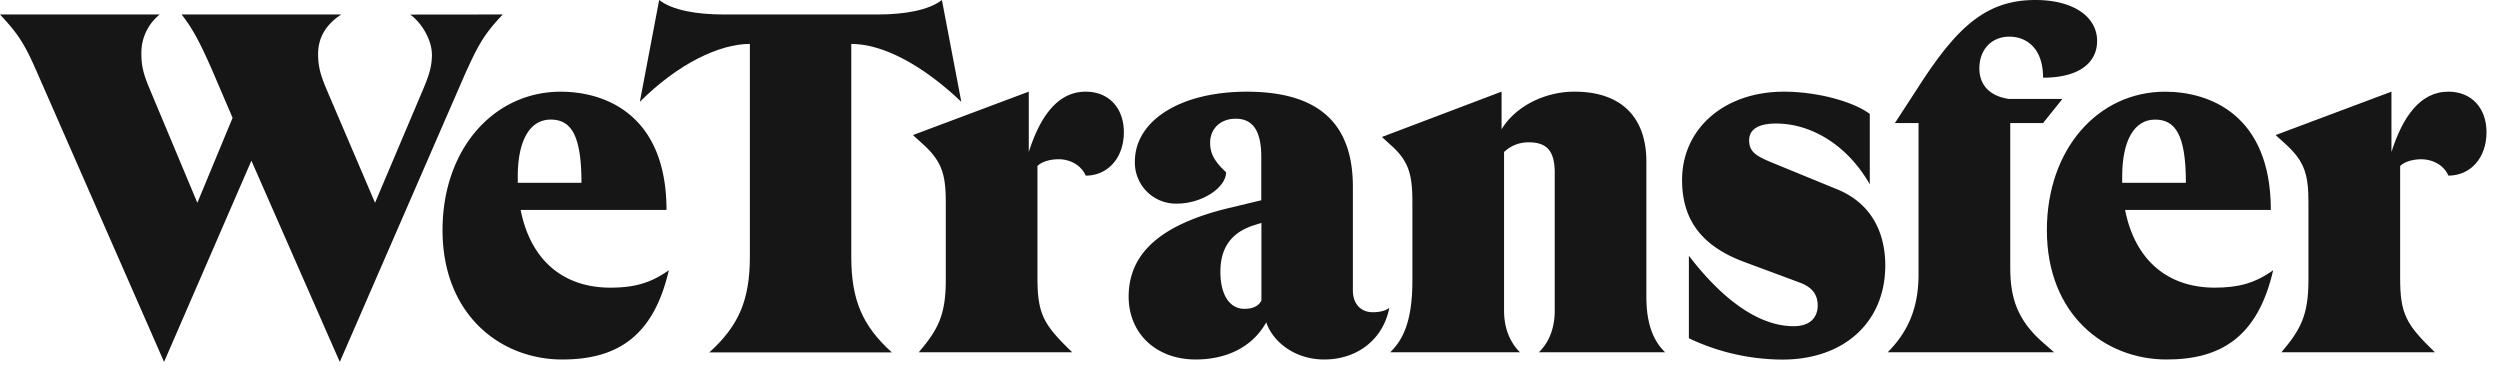
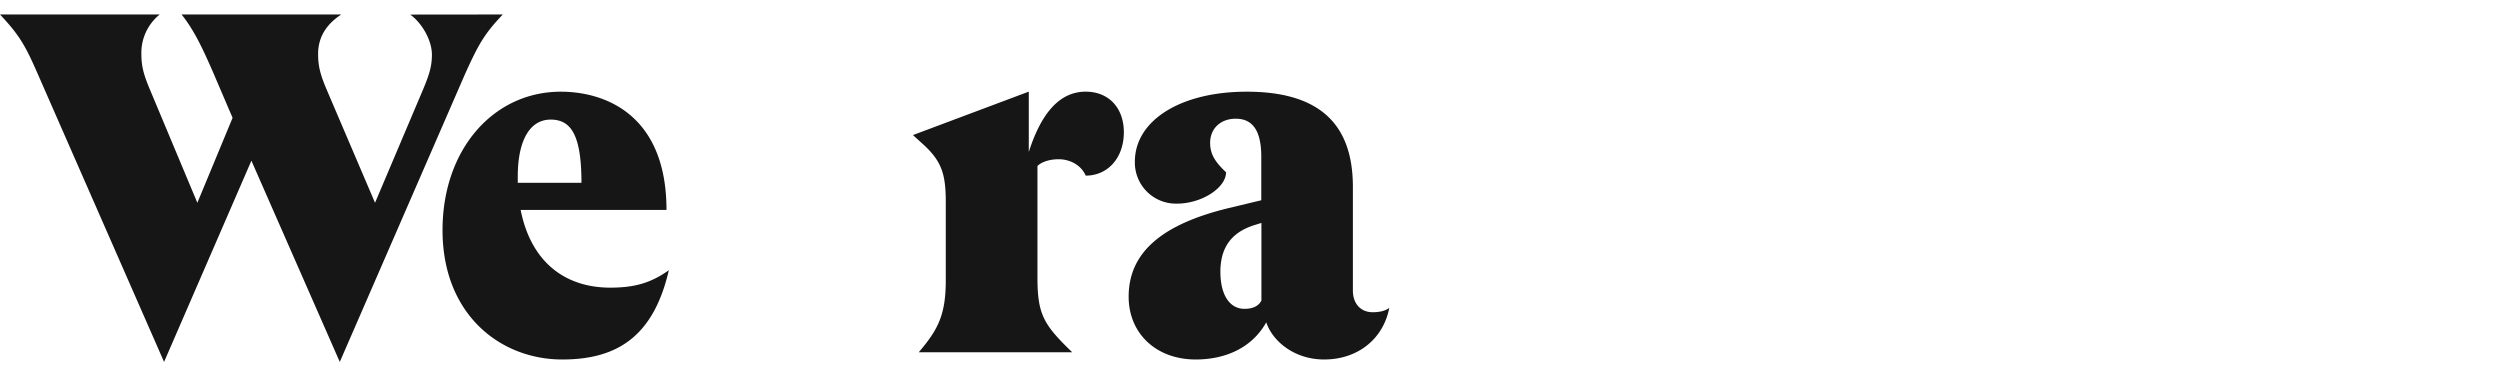
<svg xmlns="http://www.w3.org/2000/svg" fill="none" viewBox="0 0 152 23">
  <g fill="#161616">
    <path d="m30.57.88c-1.143 1.203-1.495 1.849-2.316 3.668l-7.595 17.457-5.374-12.235-5.31 12.235-7.657-17.457c-.792-1.82-1.141-2.406-2.318-3.668h9.711a2.992 2.992 0 0 0 -1.115 2.406c0 .705.118 1.203.5 2.113l2.903 6.93 2.142-5.164-1.196-2.794c-.705-1.613-1.203-2.615-1.907-3.491h9.712c-.94.616-1.409 1.408-1.409 2.406 0 .705.117 1.203.499 2.113l2.962 6.93 2.935-6.924c.382-.915.523-1.408.523-2.084 0-.88-.616-1.935-1.32-2.435zm10.095 15.55c-.939 4.078-3.197 5.427-6.483 5.427-3.755 0-7.276-2.727-7.276-7.862 0-4.93 3.11-8.42 7.191-8.42 2.67 0 6.426 1.379 6.426 7.19h-8.867c.616 3.11 2.64 4.724 5.457 4.724 1.438-.003 2.435-.267 3.552-1.06zm-9.185-5.692v.376h3.873c0-2.934-.646-3.843-1.878-3.843-1.262.006-1.995 1.266-1.995 3.467z" />
-     <path d="m58.448 6.19c-2.436-2.317-4.838-3.52-6.69-3.52v12.945c0 2.615.675 4.196 2.465 5.81h-11.096c1.79-1.614 2.465-3.199 2.465-5.81v-12.945c-1.85 0-4.371 1.203-6.69 3.52l1.175-6.19c.79.616 2.258.88 3.901.88h9.389c1.643 0 3.109-.262 3.901-.88z" />
    <path d="m65.19 21.418h-9.33c1.145-1.35 1.643-2.23 1.643-4.371v-4.757c0-1.672-.234-2.465-1.35-3.492l-.646-.586 7.043-2.641v3.67c.675-2.113 1.73-3.668 3.46-3.668 1.41 0 2.32.998 2.32 2.465 0 1.555-.97 2.64-2.32 2.64-.292-.675-.997-.997-1.641-.997-.523 0-1.028.147-1.292.411v6.774c0 2.263.382 2.877 2.113 4.55zm19.278-2.698c-.351 1.847-1.877 3.137-3.96 3.137-1.76 0-3.11-1.055-3.52-2.258-.888 1.584-2.528 2.258-4.288 2.258-2.436 0-4.078-1.613-4.078-3.814 0-2.581 1.849-4.371 6.102-5.397l1.962-.47v-2.641c0-1.642-.557-2.317-1.555-2.317-.939 0-1.555.616-1.555 1.467 0 .733.352 1.203.968 1.789 0 .938-1.467 1.907-2.992 1.907a2.498 2.498 0 0 1 -2.552-2.551c0-2.494 2.758-4.255 6.8-4.255 4.224 0 6.455 1.79 6.455 5.78v6.309c0 .792.47 1.319 1.203 1.319.45 0 .772-.088 1.01-.263zm-7.774-.441v-4.725l-.38.118c-1.263.382-2.114 1.203-2.114 2.846 0 1.409.557 2.259 1.467 2.259.466 0 .847-.147 1.023-.498z" />
-     <path d="m92.415 21.418h-7.892c.821-.793 1.35-1.962 1.35-4.371v-4.757c0-1.615-.206-2.436-1.177-3.345l-.675-.617 7.275-2.757v2.289c.851-1.408 2.641-2.288 4.43-2.288 2.817 0 4.373 1.525 4.373 4.254v8.218c0 1.673.439 2.7 1.144 3.375h-7.683c.762-.733.967-1.731.967-2.523v-8.392c0-1.233-.41-1.85-1.555-1.85a2.128 2.128 0 0 0 -1.525.588v9.652c0 .793.205 1.766.968 2.524zm10.269-.851v-5.017c2.112 2.757 4.315 4.283 6.367 4.283.996 0 1.465-.523 1.465-1.262 0-.703-.38-1.114-1.055-1.378l-3.4-1.262c-2.615-.968-3.791-2.582-3.791-4.988 0-3.11 2.552-5.369 6.191-5.369 1.961 0 4.137.559 5.222 1.35v4.283c-1.349-2.376-3.55-3.696-5.692-3.696-1.085 0-1.643.351-1.643 1.026s.41.939 1.32 1.32l4.022 1.65c2.025.82 2.935 2.552 2.935 4.635 0 3.432-2.494 5.72-6.25 5.72a13.371 13.371 0 0 1 -5.691-1.295zm12.526-13.085 1.7-2.615c2.173-3.282 3.908-4.867 6.839-4.867 2.288 0 3.755.998 3.755 2.494 0 1.291-1.057 2.23-3.286 2.23 0-1.82-1.028-2.495-2.054-2.495-1.027 0-1.819.734-1.819 1.937 0 .821.439 1.643 1.789 1.849h3.261l-1.177 1.467h-1.995v8.713c0 1.643.261 3.11 1.961 4.607l.705.616h-10.119c1.176-1.177 1.877-2.615 1.877-4.724v-9.212z" />
-     <path d="m138.209 16.43c-.939 4.078-3.198 5.427-6.484 5.427-3.755 0-7.275-2.727-7.275-7.862 0-4.93 3.109-8.42 7.191-8.42 2.67 0 6.426 1.379 6.426 7.19h-8.862c.616 3.11 2.64 4.724 5.457 4.724 1.438-.003 2.436-.267 3.547-1.06zm-9.18-5.692v.376h3.873c0-2.934-.646-3.843-1.878-3.843-1.262.006-1.995 1.266-1.995 3.467zm19.011 10.68h-9.33c1.144-1.35 1.643-2.23 1.643-4.371v-4.757c0-1.672-.235-2.465-1.349-3.492l-.646-.586 7.042-2.639v3.668c.675-2.113 1.732-3.668 3.463-3.668 1.408 0 2.317.998 2.317 2.465 0 1.555-.968 2.64-2.317 2.64-.294-.675-.998-.996-1.644-.996-.523 0-1.026.146-1.29.41v6.775c-.006 2.262.387 2.876 2.111 4.55z" />
  </g>
</svg>